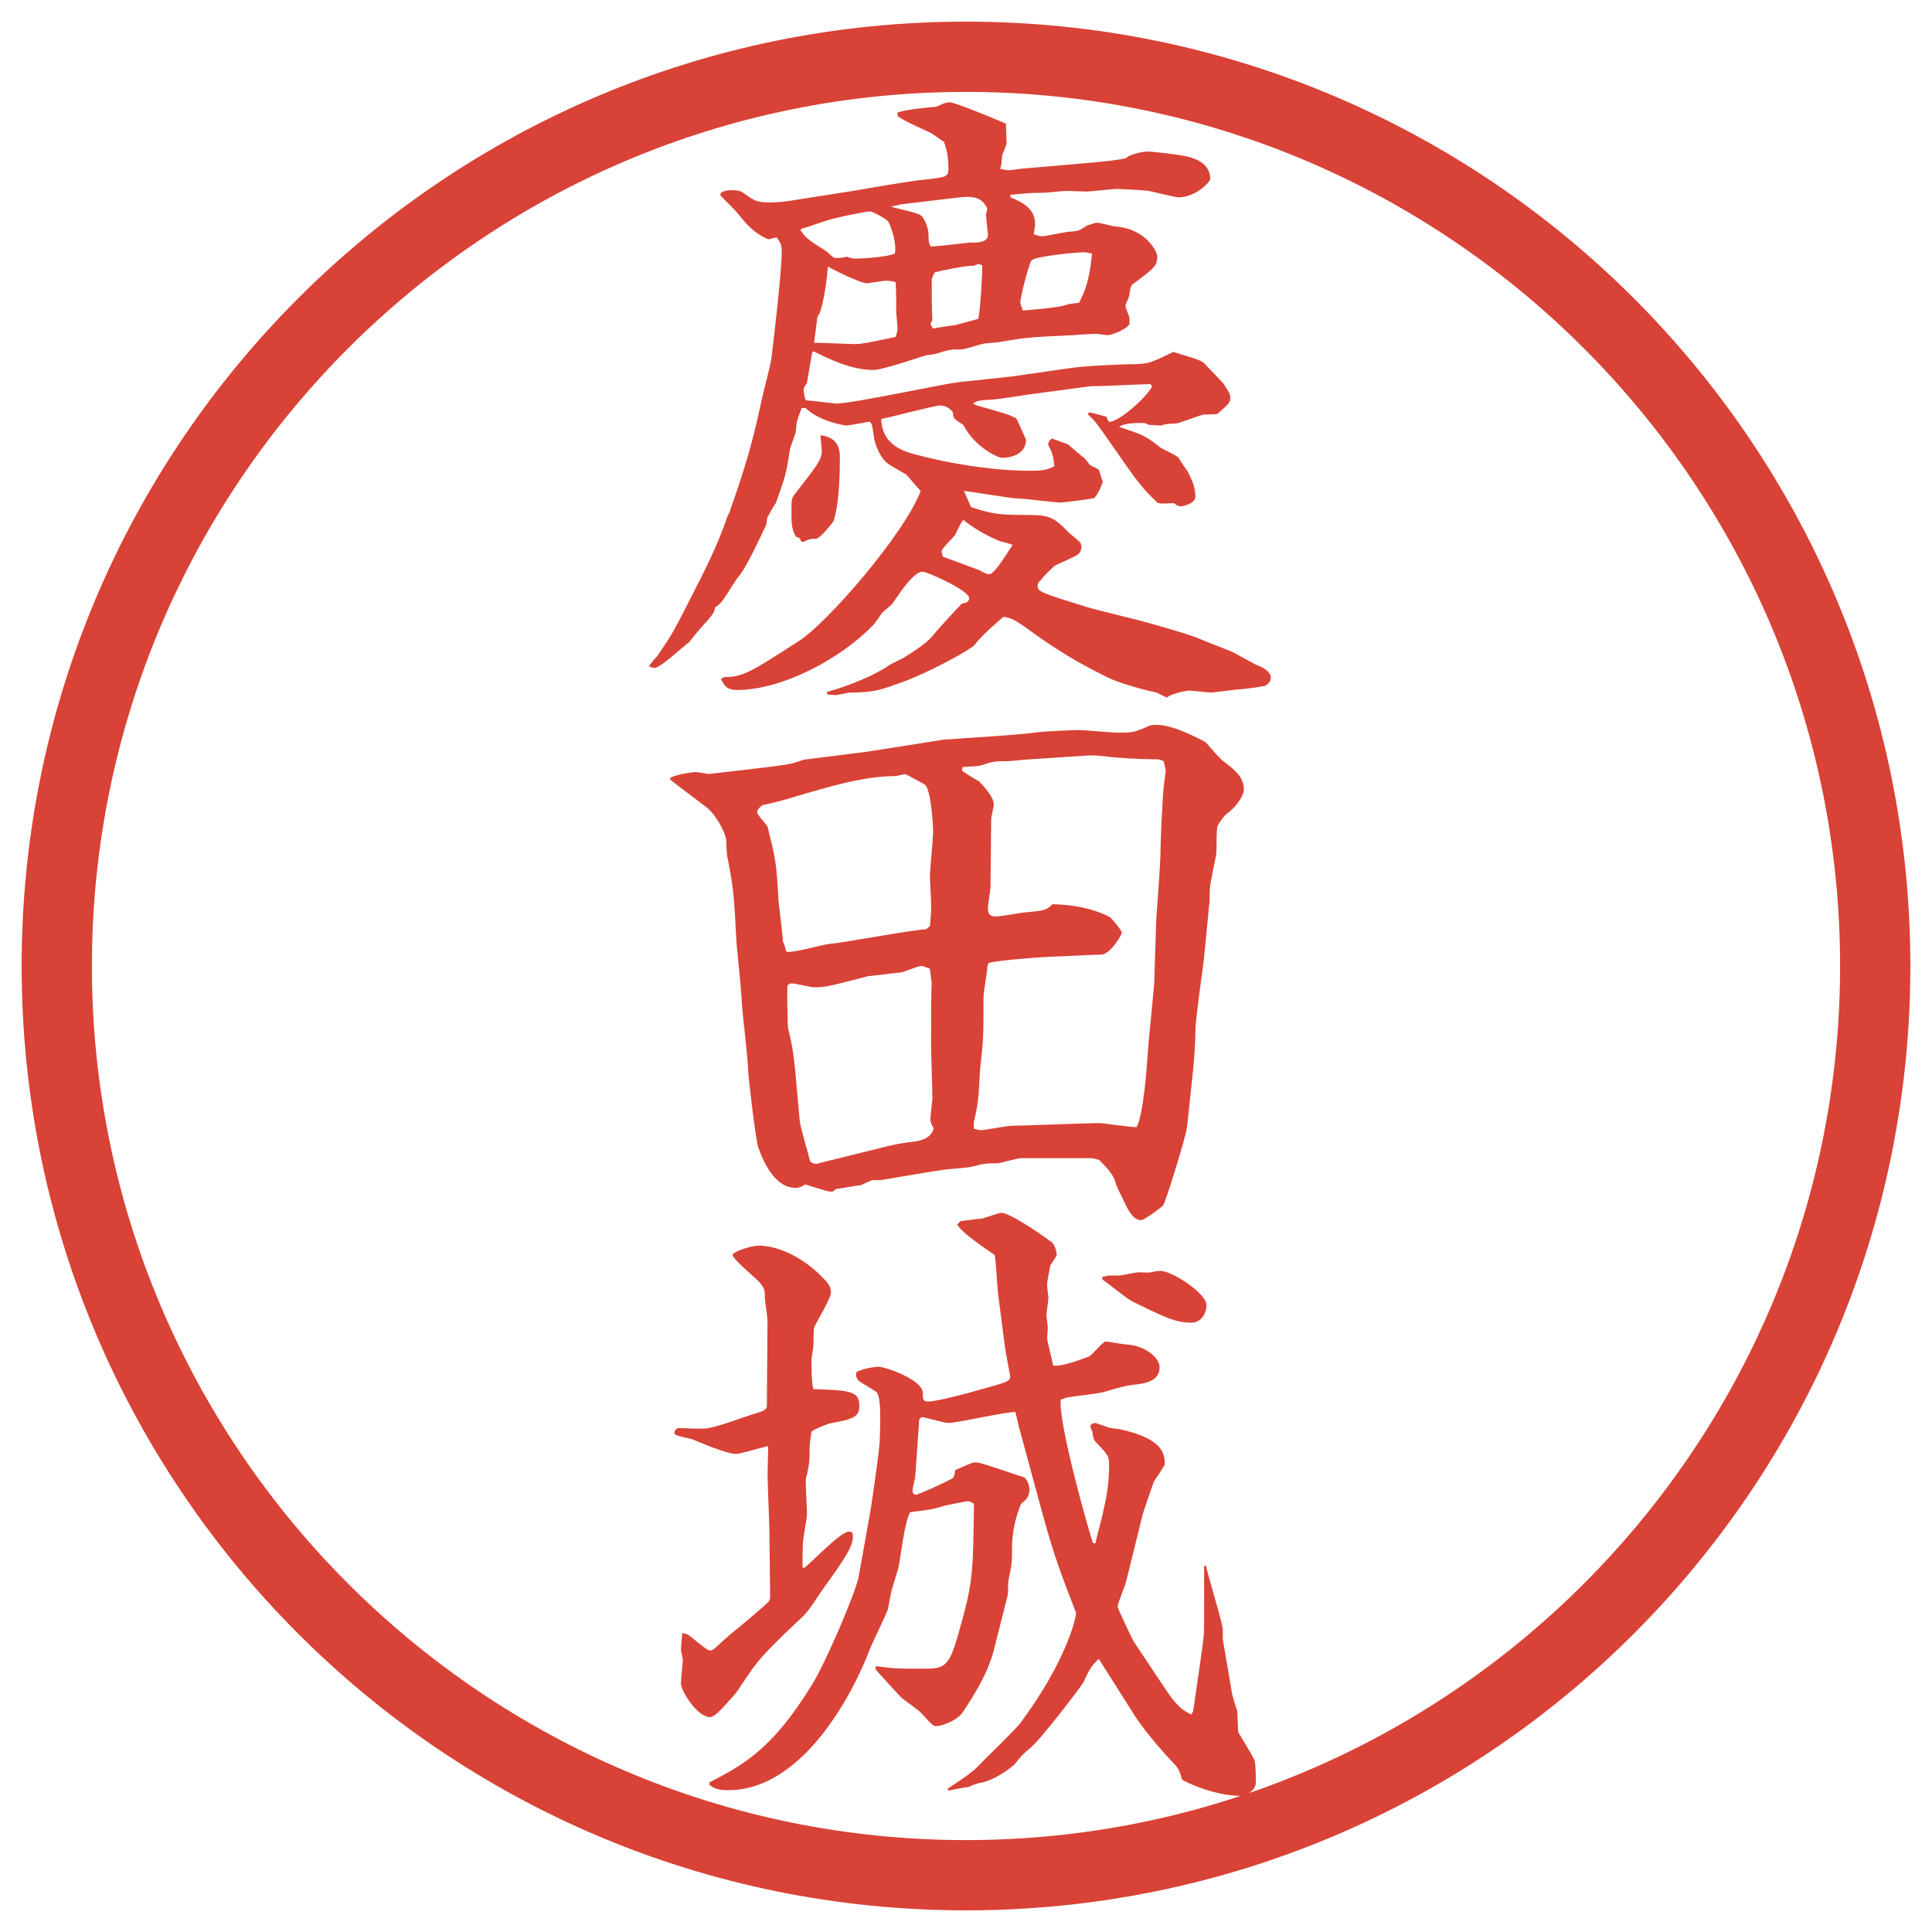
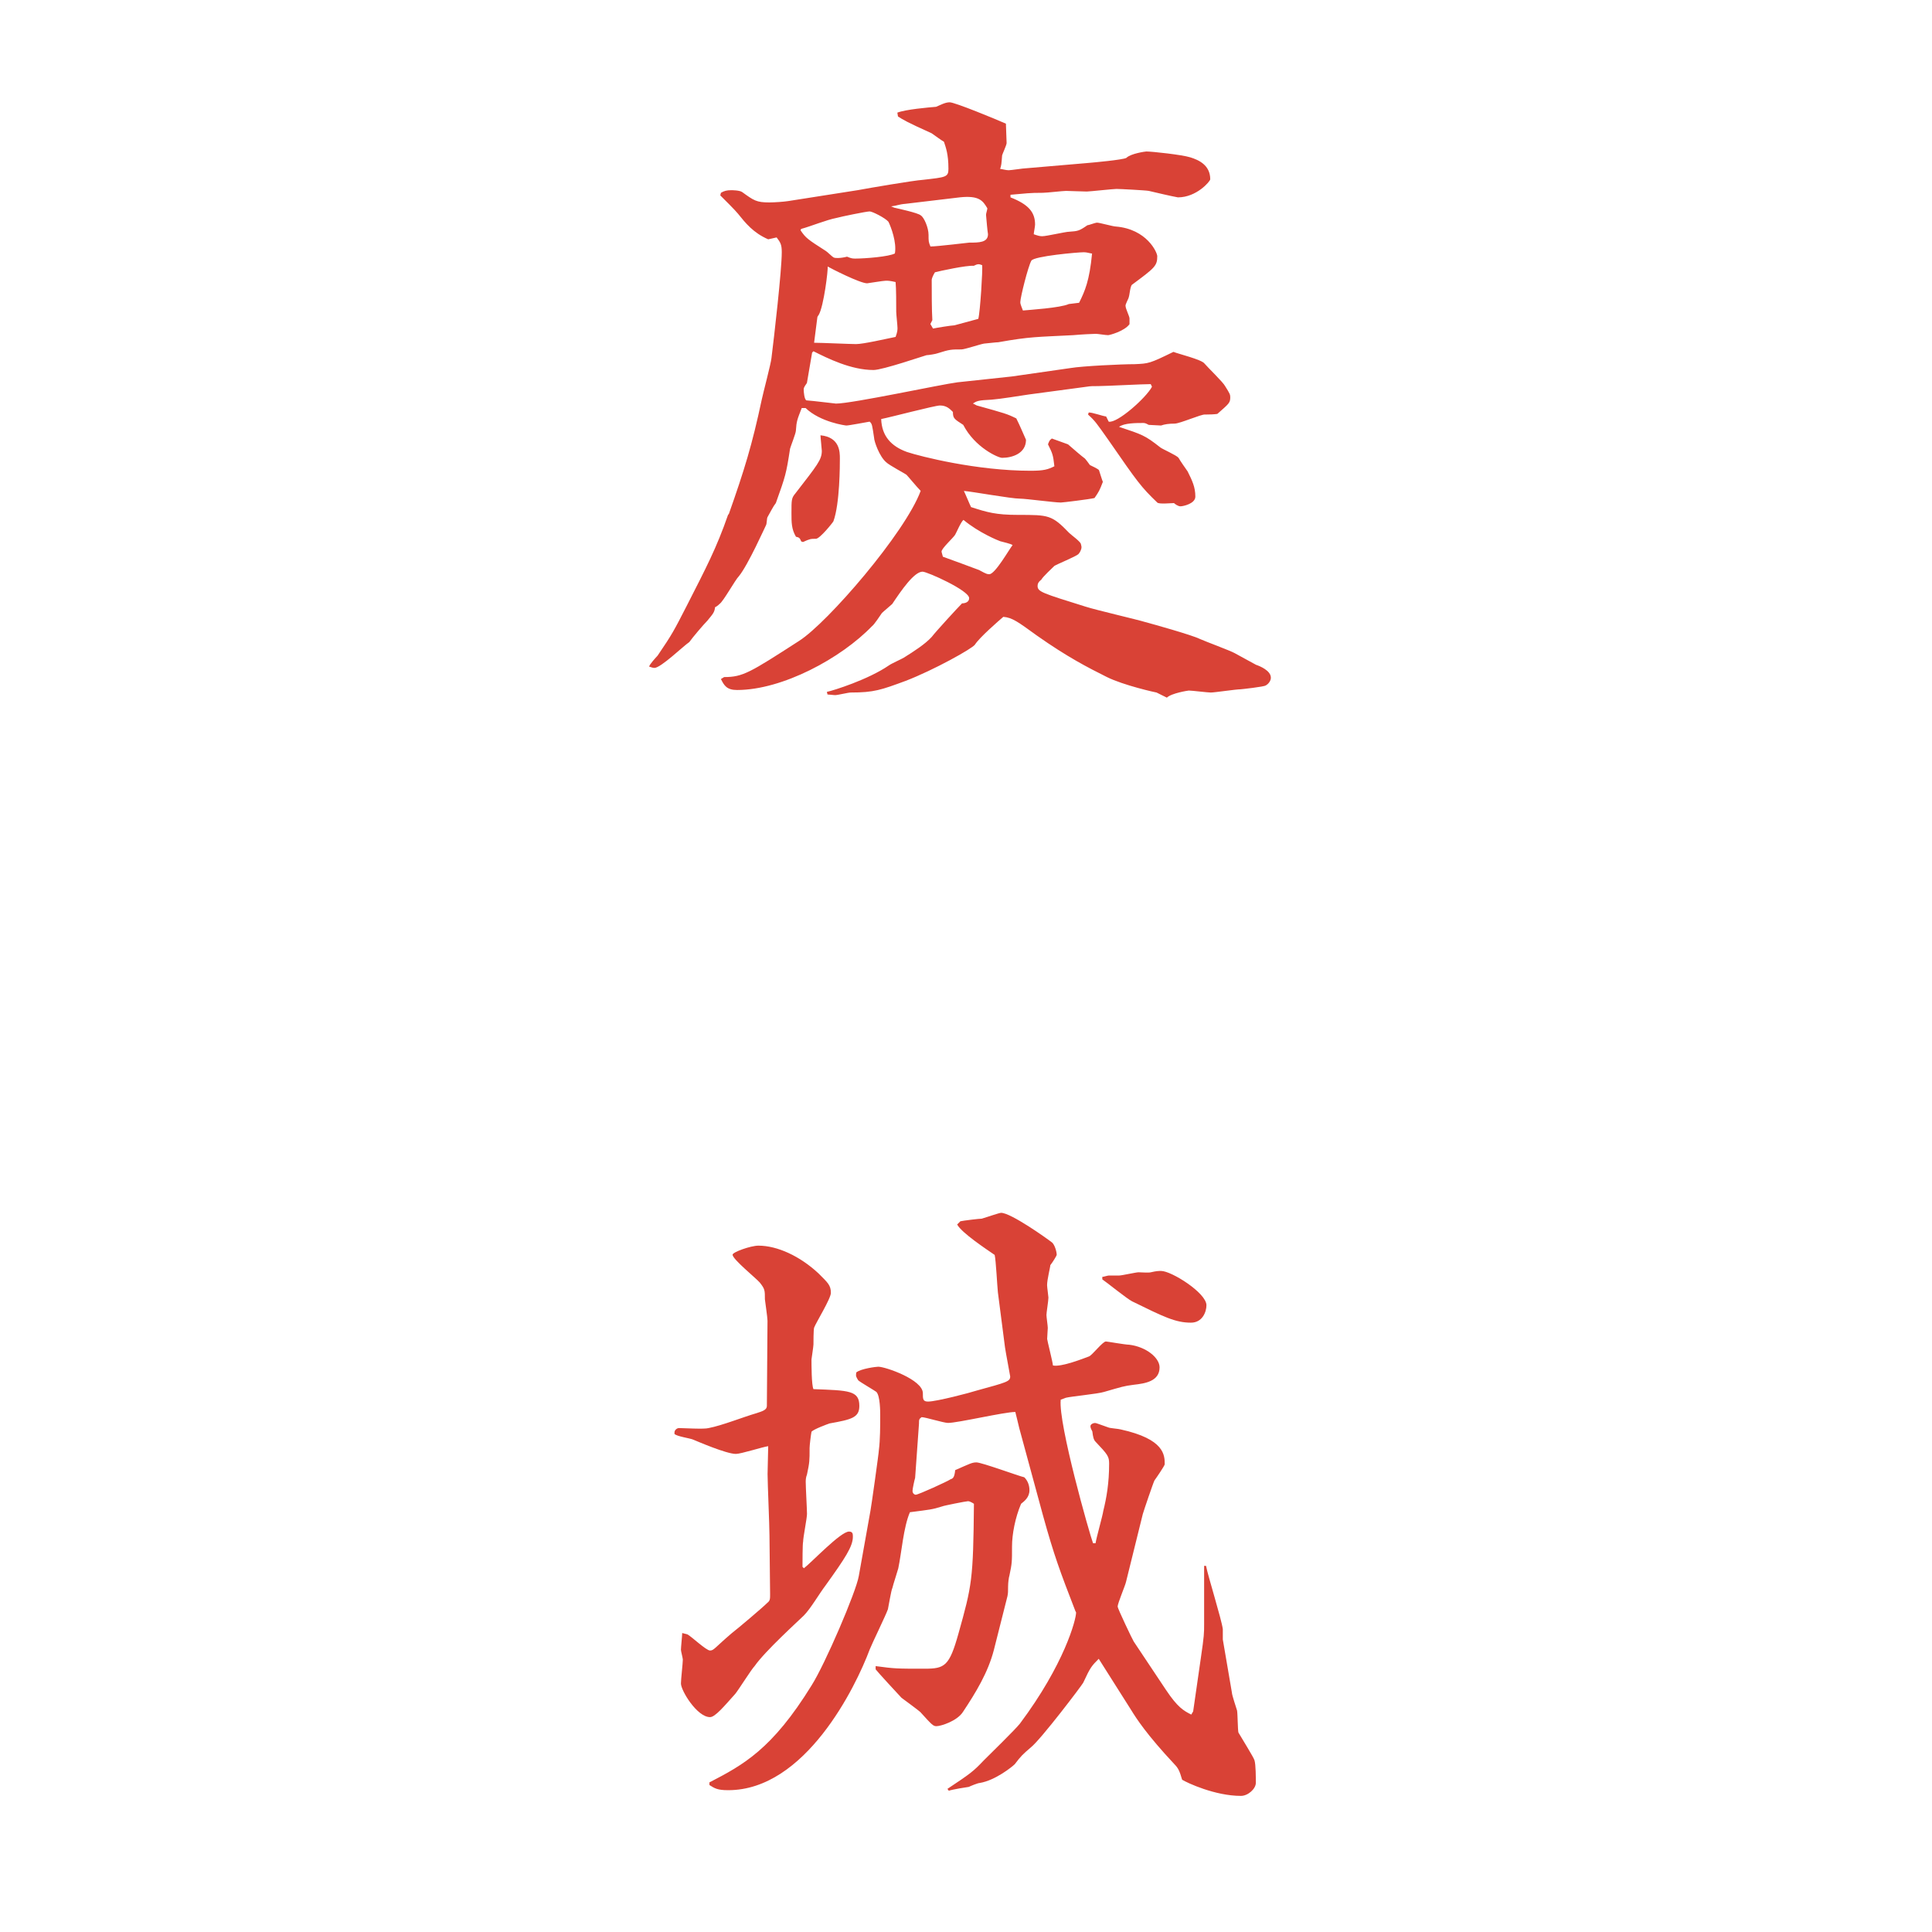
<svg xmlns="http://www.w3.org/2000/svg" version="1.1" viewBox="0 0 27.496 27.496">
  <g>
    <g id="_レイヤー_1" data-name="レイヤー_1">
      <g id="_楕円形_1" data-name="楕円形_1">
-         <path d="M13.748,1.308c6.859,0,12.44,5.581,12.44,12.44s-5.581,12.44-12.44,12.44S1.308,20.607,1.308,13.748,6.889,1.308,13.748,1.308M13.748.308C6.325.308.308,6.325.308,13.748s6.017,13.44,13.44,13.44,13.44-6.017,13.44-13.44S21.171.308,13.748.308h0Z" fill="#d94236" />
-       </g>
+         </g>
      <g>
        <path d="M10.372,7.317c.221-.626.332-.985.469-1.629.019-.092.129-.506.138-.589.037-.294.147-1.251.147-1.509,0-.11-.018-.138-.073-.211l-.12.027c-.212-.092-.322-.23-.433-.368-.037-.046-.193-.202-.249-.257l.009-.037c.046-.027.083-.037.147-.037.009,0,.12,0,.156.027.166.12.202.147.386.147.074,0,.203-.009.267-.019l.994-.156c.147-.028.792-.138.929-.147.322-.037.359-.037.359-.156,0-.211-.037-.304-.064-.386-.037-.019-.12-.083-.175-.12-.368-.166-.405-.193-.479-.239l-.009-.055c.12-.046.442-.074.552-.083.064-.027.129-.064.193-.064.074,0,.653.239.8.304,0,.046.01.23.01.276,0,.028-.064.166-.064.175-.01.129-.01.138-.028.193.019,0,.083.019.12.019.036,0,.211-.028.248-.028l.865-.074c.11-.009.506-.046.562-.073.064-.064.275-.092.285-.092.082,0,.506.046.625.083.12.037.285.11.285.313,0,.027-.192.257-.46.257-.101-.018-.294-.064-.414-.092-.046-.009-.414-.028-.46-.028s-.386.037-.423.037c-.046,0-.267-.009-.295-.009-.046,0-.275.027-.331.027-.202,0-.229.009-.46.028v.037c.258.101.35.212.35.387,0,.027-.019.12-.019.138.056.019.083.028.12.028.064,0,.331-.064.385-.064.12-.009.139-.009.258-.092.019,0,.11-.037.139-.037.036,0,.229.055.267.055.441.037.589.368.589.423,0,.138-.037.166-.359.405-.027.019-.036.156-.046.175,0,.019-.055.11-.046.129,0,.037.056.147.056.175v.083c-.074.101-.285.156-.304.156-.037,0-.147-.019-.175-.019-.037,0-.212.009-.322.019-.515.027-.607.019-1.067.101-.009,0-.027,0-.202.019-.056.009-.276.083-.322.083-.147,0-.166,0-.34.055-.019.009-.129.027-.157.027-.037.009-.625.211-.754.211-.322,0-.653-.166-.855-.267l-.019.019-.074.432c-.009.019-.046.055-.046.092,0,.037.009.138.037.156.12.009.332.037.423.046.23,0,1.509-.276,1.73-.303l.773-.083.836-.12c.166-.028.718-.055.911-.055.202-.009.212-.009.552-.175.064.027.405.11.442.166.046.055.267.267.294.322.064.101.073.12.073.156,0,.083-.018.092-.184.239q-.064.009-.175.009c-.046-.009-.358.129-.433.129q-.119,0-.193.027l-.175-.009c-.019-.009-.046-.027-.073-.027-.11,0-.276,0-.35.055.331.11.368.12.589.294.037.027.229.11.258.147.019.037.11.166.129.193.064.129.11.221.11.359,0,.101-.175.138-.212.138s-.083-.037-.092-.046c-.037,0-.221.019-.239-.009-.23-.221-.276-.285-.69-.883-.175-.248-.193-.276-.294-.368l.009-.028c.037-.009.212.055.248.055l.037.074c.12.028.534-.34.616-.497l-.018-.037c-.12,0-.645.028-.746.028-.082,0-.11,0-.165.009l-.828.111c-.12.018-.405.064-.524.073-.193.009-.212.019-.267.055l.055.028c.396.11.433.12.562.184.055.11.092.202.138.304,0,.193-.193.257-.34.257-.056,0-.387-.147-.553-.469-.128-.083-.147-.092-.147-.184-.046-.046-.092-.092-.184-.092-.074,0-.699.166-.837.193.009.239.138.386.368.469.193.064.994.267,1.757.267.193,0,.249-.019.34-.064-.018-.166-.028-.184-.091-.312.018-.046.018-.056.055-.083l.23.083c.073.064.202.175.229.193.019.009.074.092.083.102.019.009.119.055.129.073.009.028.046.147.055.166-.046.12-.055.138-.119.23-.073.018-.451.064-.479.064-.092,0-.497-.055-.58-.055-.129,0-.681-.101-.8-.11.019.037.083.193.102.23.23.074.35.111.671.111.433,0,.479,0,.726.257.028.028.157.12.166.156,0,.009.009.028.009.046,0,.037-.027.083-.046.101-.046.037-.294.138-.34.166-.028.028-.166.156-.184.193-.046.037-.055.064-.055.092,0,.083.064.102.68.294.138.046.736.184.855.221.102.027.663.184.773.239.082.037.432.166.496.202.037.019.286.156.304.166.056.019.212.083.212.184,0,.046-.037.092-.073.11-.019.019-.35.055-.359.055-.064,0-.368.046-.423.046-.046,0-.267-.028-.313-.028-.009,0-.248.037-.312.101l-.147-.073c-.009,0-.469-.102-.708-.221-.276-.138-.562-.285-.994-.589-.267-.193-.35-.257-.479-.267-.064.055-.34.294-.404.396-.037.055-.58.359-.985.515-.35.129-.451.166-.782.166-.037,0-.184.037-.221.037-.027,0-.083-.009-.11-.009l-.009-.037c.092-.019.589-.175.883-.377.037-.027.184-.092.212-.11.147-.092.304-.193.396-.294.064-.083.368-.414.433-.479.046,0,.101-.019.101-.074,0-.11-.598-.377-.663-.377-.12,0-.303.267-.432.46-.019.019-.129.11-.147.129-.019.027-.11.166-.138.184-.442.46-1.279.911-1.923.911-.147,0-.184-.064-.23-.156l.046-.028c.267,0,.368-.064,1.067-.515.405-.258,1.509-1.537,1.73-2.135-.055-.055-.175-.202-.203-.23-.009-.009-.249-.138-.285-.175-.101-.083-.175-.304-.175-.35-.027-.175-.027-.202-.064-.23-.055.009-.294.055-.331.055-.009,0-.368-.046-.58-.249h-.055c-.064.166-.074.184-.083.322,0,.037-.074.221-.083.257-.055.359-.064.387-.202.773-.037.046-.083.138-.12.203-.009.019-.009.092-.019.11s-.257.57-.386.727c-.055.055-.221.359-.276.396-.018.019-.055.046-.064.046-.009.074-.027.092-.11.193-.055.055-.211.239-.257.304-.083.055-.405.368-.497.368-.027,0-.064-.018-.074-.018,0-.028.102-.138.12-.157.212-.312.23-.35.414-.708.276-.542.423-.819.589-1.297l.009-.009ZM11.402,7.703c-.019-.046-.028-.055-.074-.064-.064-.11-.064-.202-.064-.34,0-.184,0-.211.055-.276.313-.405.377-.479.377-.607,0-.019-.019-.193-.019-.221.276.027.276.239.276.331,0,.083,0,.644-.092.893-.009.019-.193.249-.249.249-.074,0-.083,0-.184.046l-.027-.009ZM11.393,3.277c.074.11.101.129.359.294.018.009.092.083.11.092s.037.009.064.009c.037,0,.092-.009.129-.019.064.027.083.027.12.027.138,0,.478-.027.561-.073.028-.157-.055-.377-.092-.451-.046-.055-.23-.147-.267-.147-.046,0-.405.074-.469.092-.147.028-.368.12-.506.157l-.009.018ZM11.586,4.878c.101,0,.515.019.598.019.102,0,.423-.074.562-.102.027-.073.027-.101.027-.128,0-.037-.018-.193-.018-.23,0-.111,0-.332-.009-.423-.083-.019-.11-.019-.138-.019-.037,0-.257.037-.267.037-.101,0-.515-.211-.562-.239.009.037-.055.57-.128.69-.009.009-.019.027-.019.037l-.046.359ZM12.893,2.9c-.11.009-.12.027-.211.037l.046.019c.037.009.34.073.377.11.046.027.11.175.11.276,0,.092,0,.101.027.166.092,0,.543-.055.552-.055.138,0,.267,0,.267-.12-.009-.055-.019-.175-.028-.276,0-.019.019-.074.019-.092-.064-.111-.12-.184-.387-.157l-.773.092ZM13.279,4.676c.037-.009.267-.046.304-.046l.34-.092c.027-.101.064-.699.055-.764-.046-.019-.064-.019-.12.009-.101-.009-.479.073-.552.092-.018.028-.046.083-.046.11,0,.175,0,.423.009.571l-.028.055.037.064ZM13.942,8.117c.101.055.11.055.138.055.083,0,.285-.359.331-.414-.019-.019-.146-.046-.175-.055-.027-.009-.303-.12-.524-.304-.037.028-.101.184-.119.212-.028.046-.193.193-.193.239,0,0,0,.009.019.073.083.028.451.166.524.193ZM15.358,4.308c.083-.166.147-.313.184-.699-.055-.009-.073-.019-.119-.019-.083,0-.708.055-.745.12-.047.083-.157.524-.157.589,0,.019,0,.027.037.12.092-.009.534-.037.653-.092l.147-.018Z" fill="#d94236" />
-         <path d="M9.534,11.08c.028-.046.304-.092.368-.092.028,0,.175.027.184.027s.966-.11,1.003-.12c.184-.018.258-.055.35-.083l.874-.11c.12-.019,1.067-.166,1.113-.175.359-.027,1.049-.064,1.38-.11.102-.009.451-.027.552-.027.083,0,.46.037.533.037.221,0,.239,0,.433-.083.046-.028.102-.028.147-.028.239,0,.662.23.689.249.037.037.203.239.249.267.156.12.294.221.294.405,0,.092-.129.267-.229.332-.056.037-.147.175-.147.193-.019.055-.009.35-.019.405-.083.405-.092.441-.092.57,0,.064,0,.12-.009.156l-.074.764c0,.028-.119.837-.119.994,0,.166-.019.442-.037.607l-.083.782c-.019.147-.304,1.067-.34,1.113-.019.027-.268.212-.313.212-.119,0-.193-.156-.248-.276-.073-.147-.11-.221-.12-.267-.027-.092-.082-.166-.229-.313-.027-.009-.092-.027-.11-.027h-1.002c-.056,0-.295.074-.341.074-.156,0-.175,0-.35.046-.064.019-.359.036-.414.046-.184.027-.625.101-.893.147h-.11c-.027,0-.147.063-.175.073-.046,0-.331.055-.359.055-.018.028-.037.037-.064.037-.056,0-.313-.092-.368-.102-.074.047-.102.047-.138.047-.276,0-.441-.332-.524-.562-.046-.129-.147-1.04-.147-1.086,0-.156-.083-.837-.092-.984,0-.129-.064-.718-.074-.837-.037-.718-.046-.8-.128-1.224-.009-.019-.019-.166-.019-.249-.009-.12-.166-.405-.313-.497-.019-.019-.469-.35-.488-.377v-.009ZM11.154,13.417l.037.129c.092.019.516-.101.598-.11.221-.019,1.187-.202,1.39-.211l.055-.046c.009-.092.018-.147.018-.304,0-.064-.018-.359-.018-.423,0-.037.046-.524.046-.626,0-.064-.028-.598-.12-.662-.019-.009-.258-.147-.285-.147-.028.009-.092.019-.12.028-.442,0-.893.129-1.537.322-.221.064-.249.064-.368.092-.037.027-.074.064-.074.101s.147.193.147.203c.11.441.129.506.156,1.049.009.101.064.515.064.598l.009.009ZM12.405,16.37c.322-.083.359-.092.644-.129.101-.019.211-.064.239-.184-.037-.064-.046-.083-.046-.139,0-.036.028-.267.028-.275,0-.129-.019-.672-.019-.782,0-.064,0-.81.009-.865l-.027-.212c-.037-.009-.092-.037-.12-.037-.046,0-.239.083-.285.092-.074.009-.414.046-.479.055-.534.138-.589.157-.764.157-.046,0-.267-.055-.313-.055-.019,0-.037,0-.064.028-.009.082,0,.589.009.616.055.229.064.267.101.598.009.129.046.497.064.718.009.092.129.488.147.57.037.037.083.046.128.028l.746-.185ZM14.052,13.757c0,.064-.055.368-.055.432,0,.543,0,.607-.046,1.003-.009.074-.018.424-.037.487,0,.056-.046.258-.055.295v.092c.019,0,.074.019.101.019.046,0,.377-.064.451-.064.193,0,1.048-.037,1.223-.037.083,0,.47.064.543.056.093-.166.147-.855.156-1.03.01-.166.083-.874.093-1.012l.027-.828c0-.12.064-.828.064-1.095,0-.101.027-.736.046-.883,0-.037.027-.184.027-.221s-.027-.12-.027-.138c-.027-.009-.064-.027-.092-.027-.285,0-.58-.019-.874-.055h-.092l-.837.055c-.055,0-.276.027-.331.027-.175,0-.193,0-.359.055-.055.019-.12.019-.276.028l-.009.019v.037c.018.009.12.083.239.147.009.009.211.203.211.332,0,.037-.037.175-.037.202,0,.157-.009.828-.009.966,0,.037-.037.258-.037.304,0,.074.018.12.11.12.064,0,.332-.046.386-.055.304-.028.331-.028.423-.12.294.009.561.055.819.184.027.027.166.184.166.221s-.166.313-.295.313c-.102,0-.552.027-.644.027-.128,0-.846.055-.957.092l-.018.055Z" fill="#d94236" />
-         <path d="M11.439,22.321c.11-.083.524-.524.644-.524.055,0,.055.037.055.074,0,.138-.11.304-.386.689-.092.12-.212.331-.313.433-.074.073-.552.506-.699.718-.046.046-.23.341-.276.396-.157.175-.286.331-.359.331-.184,0-.414-.377-.414-.479,0-.055.027-.294.027-.34,0-.019-.027-.12-.027-.139,0-.036.018-.202.018-.239l.074.019c.055.028.267.23.322.23s.064-.037.312-.249c.083-.063.442-.367.506-.432.037-.028.037-.056.037-.12,0-.138-.009-.718-.009-.837,0-.139-.027-.745-.027-.874,0-.064.009-.341.009-.396-.074.009-.387.11-.46.11-.138,0-.562-.185-.607-.203-.037-.019-.239-.046-.267-.082v-.019c0-.037.037-.064.064-.064.064,0,.359.019.423,0,.193-.037.488-.156.681-.212.083-.027.147-.046.147-.102l.009-1.214c0-.046-.037-.295-.037-.304,0-.129,0-.147-.073-.239-.055-.064-.387-.331-.387-.396,0-.037.258-.129.368-.129.267,0,.589.147.856.396.128.129.175.165.175.276,0,.082-.212.423-.239.496-.009.037-.009.212-.009.239,0,.028-.028.203-.028.212,0,.073,0,.368.028.423.506.019.653.019.653.239,0,.166-.11.193-.423.249-.028.009-.23.083-.258.119-.009.046-.027.193-.027.23,0,.184,0,.202-.037.377-.018.046-.018.083-.018.11,0,.074.018.387.018.451s-.055.331-.055.396c-.009.019-.009.322-.009.358l.019.019ZM10.096,25.367c.479-.248.893-.47,1.454-1.38.193-.304.635-1.335.672-1.556l.166-.929c.009-.037.12-.828.12-.865.019-.147.019-.341.019-.497,0-.046,0-.275-.055-.331-.037-.027-.23-.138-.258-.165-.028-.047-.037-.056-.028-.111.064-.055.286-.082.313-.082.101,0,.635.184.635.377,0,.083,0,.119.074.119.12,0,.607-.128.69-.156.433-.119.479-.129.479-.202,0-.009-.064-.341-.074-.414l-.101-.782c-.01-.092-.028-.46-.046-.533-.12-.083-.469-.313-.534-.433l.046-.046c.046-.01.267-.037.304-.037.092-.027.248-.083.276-.083.138,0,.644.359.727.424.037.036.064.129.064.175,0,.009-.055.101-.091.146,0,.028-.046.203-.046.285,0,.028.019.157.019.176,0,.046-.028.211-.028.248,0,.027.019.156.019.184,0,.019-.009.129-.009.157,0,.018.082.34.082.377.12.027.442-.102.515-.129.046-.019.193-.212.239-.212.019,0,.276.046.331.046.239.028.433.185.433.322,0,.202-.212.23-.368.248-.147.019-.165.028-.423.102-.083.027-.47.064-.543.083-.027.009-.046.019-.073.027-.037.341.414,1.923.46,2.043h.036c.01-.074.102-.396.11-.46.046-.185.083-.396.083-.672,0-.102-.019-.129-.193-.312-.027-.028-.036-.064-.046-.147-.009-.019-.027-.046-.027-.074,0-.027.037-.046.064-.046.019,0,.037.01.193.064.019.01.147.019.175.028.625.138.625.367.625.496,0,.019-.119.193-.146.23-.019.037-.156.441-.166.479l-.239.966c-.009.046-.119.304-.119.35,0,.027.211.47.229.497l.46.69c.166.248.249.294.359.35l.027-.046.11-.764c.046-.313.046-.351.046-.479v-.828h.027c.028.146.222.764.239.901v.147l.129.754c0,.037.064.221.074.258.009.056.009.267.019.312.036.064.221.359.229.396.019.064.019.248.019.321,0,.083-.11.185-.212.185-.368,0-.764-.185-.837-.23-.037-.129-.056-.165-.11-.221-.396-.423-.543-.653-.616-.772l-.461-.728c-.101.102-.119.12-.221.341-.019.037-.597.801-.745.92-.119.102-.138.12-.229.239-.037.037-.276.23-.497.267-.028,0-.138.046-.157.056-.009,0-.239.037-.285.055l-.019-.027c.332-.221.368-.248.516-.404.083-.083.451-.442.515-.524.634-.847.8-1.481.8-1.583l-.01-.019c-.221-.57-.303-.791-.459-1.353l-.34-1.251c-.01-.037-.047-.203-.056-.23-.156,0-.819.156-.957.156-.064,0-.322-.082-.377-.082-.037.027-.037.036-.037.092l-.055.772c-.009.027-.037.156-.037.185,0,.036.027.055.046.055.037,0,.46-.193.497-.221.037-.009.055-.037.064-.129.211-.092.239-.11.303-.11.074,0,.598.193.681.212.046.046.073.11.073.184,0,.102-.073.156-.119.193-.083.193-.129.433-.129.607,0,.221,0,.239-.037.414-.009.027-.019.102-.019.156,0,.073,0,.092-.009.138l-.193.764c-.083.322-.257.607-.441.884-.083.129-.313.202-.377.202-.046,0-.064-.019-.23-.202-.019-.019-.23-.175-.267-.202-.019-.019-.35-.378-.368-.405v-.046c.276.037.294.037.699.037.285,0,.35-.037.479-.497.193-.69.211-.764.221-1.85-.028-.019-.064-.037-.083-.037-.027,0-.35.064-.368.074-.147.046-.175.046-.46.083-.092.211-.119.579-.166.8-.009.037-.073.23-.083.276-.019.037-.055.267-.064.304-.028.083-.23.497-.258.57-.202.543-.92,2.006-2.015,2.006-.156,0-.193-.027-.267-.073v-.037ZM15.689,18.172c.019,0,.073-.019.092-.019h.147c.037,0,.239-.046.276-.046.027,0,.146.009.175,0,.082-.019.11-.019.146-.019.147,0,.645.313.645.488,0,.092-.056.248-.221.248-.221,0-.387-.083-.838-.304-.073-.037-.368-.276-.423-.312v-.037Z" fill="#d94236" />
+         <path d="M11.439,22.321c.11-.083.524-.524.644-.524.055,0,.055.037.055.074,0,.138-.11.304-.386.689-.092.12-.212.331-.313.433-.074.073-.552.506-.699.718-.046.046-.23.341-.276.396-.157.175-.286.331-.359.331-.184,0-.414-.377-.414-.479,0-.055.027-.294.027-.34,0-.019-.027-.12-.027-.139,0-.036.018-.202.018-.239l.074.019c.055.028.267.23.322.23s.064-.037.312-.249c.083-.063.442-.367.506-.432.037-.028.037-.056.037-.12,0-.138-.009-.718-.009-.837,0-.139-.027-.745-.027-.874,0-.064.009-.341.009-.396-.074.009-.387.11-.46.11-.138,0-.562-.185-.607-.203-.037-.019-.239-.046-.267-.082v-.019c0-.037.037-.064.064-.064.064,0,.359.019.423,0,.193-.037.488-.156.681-.212.083-.027.147-.046.147-.102l.009-1.214c0-.046-.037-.295-.037-.304,0-.129,0-.147-.073-.239-.055-.064-.387-.331-.387-.396,0-.037.258-.129.368-.129.267,0,.589.147.856.396.128.129.175.165.175.276,0,.082-.212.423-.239.496-.009.037-.009.212-.009.239,0,.028-.028.203-.028.212,0,.073,0,.368.028.423.506.019.653.019.653.239,0,.166-.11.193-.423.249-.028.009-.23.083-.258.119-.009.046-.027.193-.027.23,0,.184,0,.202-.037.377-.018.046-.018.083-.018.11,0,.074.018.387.018.451s-.055.331-.055.396c-.009.019-.009.322-.009.358l.019.019ZM10.096,25.367c.479-.248.893-.47,1.454-1.38.193-.304.635-1.335.672-1.556l.166-.929c.009-.037.12-.828.12-.865.019-.147.019-.341.019-.497,0-.046,0-.275-.055-.331-.037-.027-.23-.138-.258-.165-.028-.047-.037-.056-.028-.111.064-.055.286-.082.313-.082.101,0,.635.184.635.377,0,.083,0,.119.074.119.12,0,.607-.128.69-.156.433-.119.479-.129.479-.202,0-.009-.064-.341-.074-.414l-.101-.782c-.01-.092-.028-.46-.046-.533-.12-.083-.469-.313-.534-.433l.046-.046c.046-.01.267-.037.304-.037.092-.027.248-.083.276-.083.138,0,.644.359.727.424.037.036.064.129.064.175,0,.009-.055.101-.091.146,0,.028-.046.203-.046.285,0,.028.019.157.019.176,0,.046-.028.211-.028.248,0,.027.019.156.019.184,0,.019-.009.129-.009.157,0,.018.082.34.082.377.12.027.442-.102.515-.129.046-.019.193-.212.239-.212.019,0,.276.046.331.046.239.028.433.185.433.322,0,.202-.212.23-.368.248-.147.019-.165.028-.423.102-.083.027-.47.064-.543.083-.027.009-.046.019-.073.027-.037.341.414,1.923.46,2.043h.036c.01-.074.102-.396.11-.46.046-.185.083-.396.083-.672,0-.102-.019-.129-.193-.312-.027-.028-.036-.064-.046-.147-.009-.019-.027-.046-.027-.074,0-.027.037-.046.064-.046.019,0,.037.01.193.064.019.01.147.019.175.028.625.138.625.367.625.496,0,.019-.119.193-.146.23-.019.037-.156.441-.166.479l-.239.966c-.009.046-.119.304-.119.35,0,.027.211.47.229.497l.46.69c.166.248.249.294.359.35l.027-.046.11-.764c.046-.313.046-.351.046-.479v-.828h.027c.028.146.222.764.239.901v.147l.129.754c0,.037.064.221.074.258.009.056.009.267.019.312.036.064.221.359.229.396.019.064.019.248.019.321,0,.083-.11.185-.212.185-.368,0-.764-.185-.837-.23-.037-.129-.056-.165-.11-.221-.396-.423-.543-.653-.616-.772l-.461-.728c-.101.102-.119.12-.221.341-.019.037-.597.801-.745.92-.119.102-.138.12-.229.239-.037.037-.276.23-.497.267-.028,0-.138.046-.157.056-.009,0-.239.037-.285.055l-.019-.027c.332-.221.368-.248.516-.404.083-.083.451-.442.515-.524.634-.847.8-1.481.8-1.583l-.01-.019c-.221-.57-.303-.791-.459-1.353l-.34-1.251c-.01-.037-.047-.203-.056-.23-.156,0-.819.156-.957.156-.064,0-.322-.082-.377-.082-.037.027-.037.036-.037.092l-.055.772c-.009.027-.037.156-.037.185,0,.036.027.055.046.055.037,0,.46-.193.497-.221.037-.009.055-.037.064-.129.211-.092.239-.11.303-.11.074,0,.598.193.681.212.046.046.073.11.073.184,0,.102-.073.156-.119.193-.083.193-.129.433-.129.607,0,.221,0,.239-.037.414-.009.027-.019.102-.019.156,0,.073,0,.092-.009.138l-.193.764c-.083.322-.257.607-.441.884-.083.129-.313.202-.377.202-.046,0-.064-.019-.23-.202-.019-.019-.23-.175-.267-.202-.019-.019-.35-.378-.368-.405v-.046c.276.037.294.037.699.037.285,0,.35-.037.479-.497.193-.69.211-.764.221-1.85-.028-.019-.064-.037-.083-.037-.027,0-.35.064-.368.074-.147.046-.175.046-.46.083-.092.211-.119.579-.166.8-.009.037-.073.23-.083.276-.019.037-.055.267-.064.304-.028.083-.23.497-.258.57-.202.543-.92,2.006-2.015,2.006-.156,0-.193-.027-.267-.073ZM15.689,18.172c.019,0,.073-.019.092-.019h.147c.037,0,.239-.046.276-.046.027,0,.146.009.175,0,.082-.019.11-.019.146-.019.147,0,.645.313.645.488,0,.092-.056.248-.221.248-.221,0-.387-.083-.838-.304-.073-.037-.368-.276-.423-.312v-.037Z" fill="#d94236" />
      </g>
    </g>
  </g>
</svg>